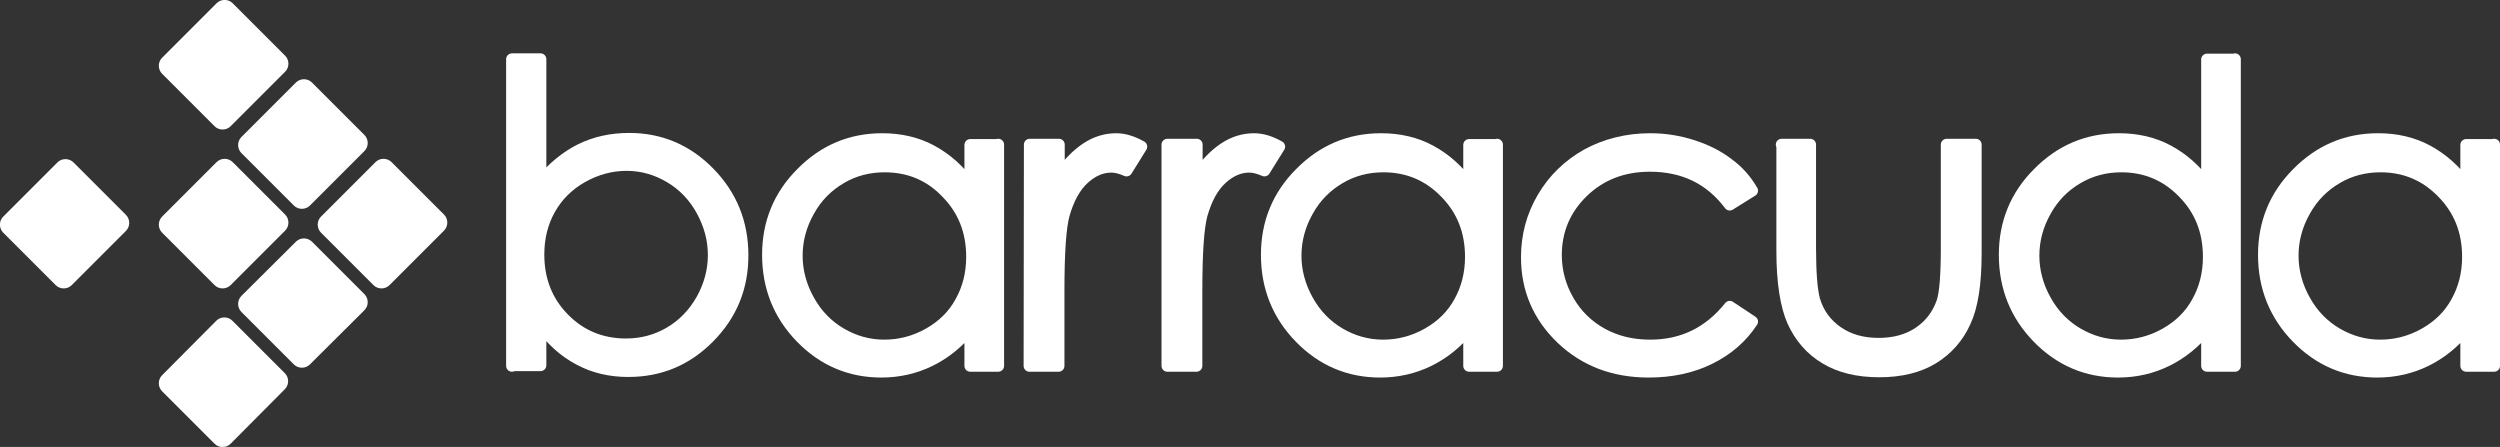
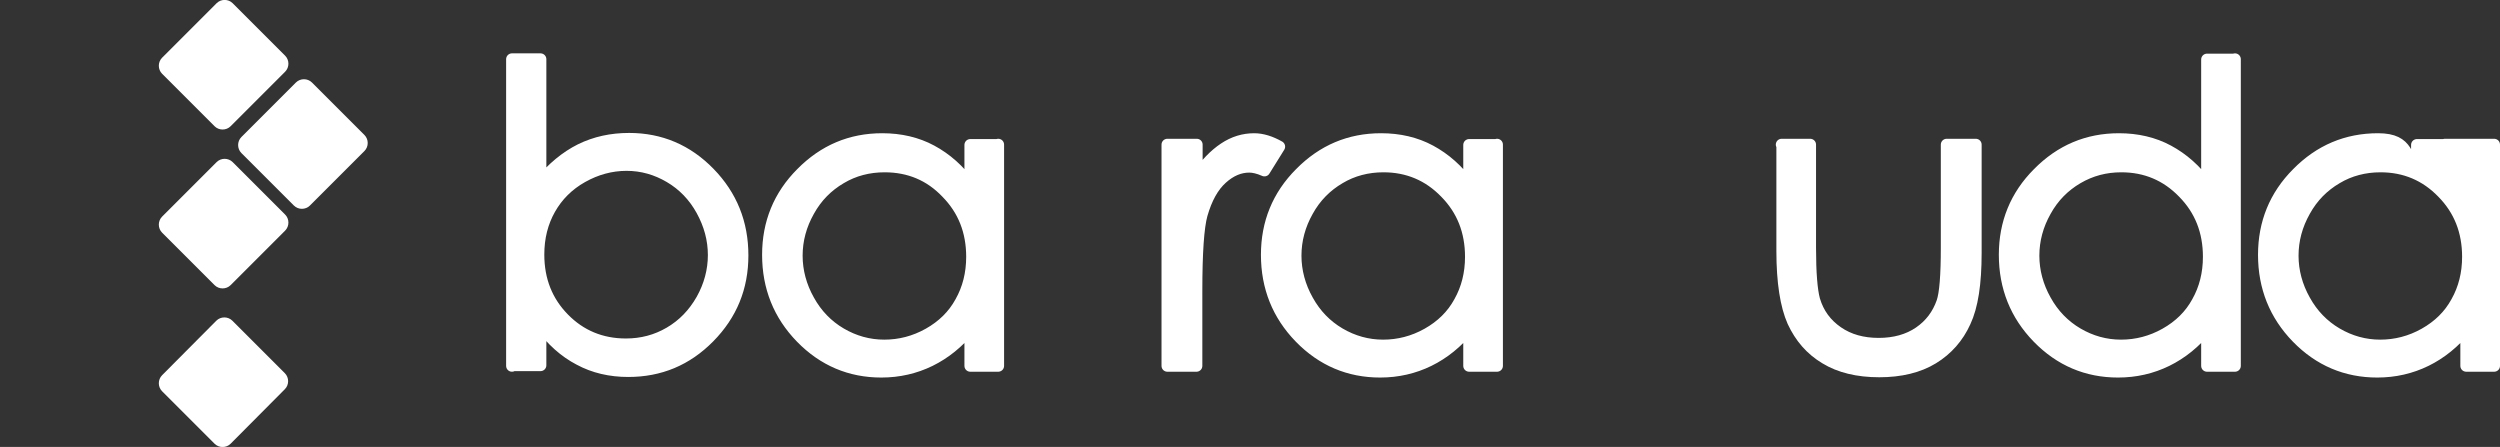
<svg xmlns="http://www.w3.org/2000/svg" version="1.1" id="Layer_3" x="0px" y="0px" viewBox="0 0 857.5 153.3" style="enable-background:new 0 0 857.5 153.3;" xml:space="preserve">
  <rect x="0" y="0" width="857.5" height="153.3" fill="#333333" stroke="none" />
  <style type="text/css">
	.st0{fill:#FFFFFF;}
	.st1{fill:#FFFFFF;stroke:#FFFFFF;stroke-width:4;stroke-linecap:round;stroke-linejoin:round;stroke-miterlimit:10;}
</style>
-   <path class="st0" d="M24.6,97.8c-1.5,1.5-4,1.5-5.5,0l-18-18c-1.5-1.5-1.5-4,0-5.5l18.6-18.6c1.5-1.5,4-1.5,5.5,0l18,18  c1.5,1.5,1.5,4,0,5.5L24.6,97.8z" />
  <path class="st0" d="M79.1,43.3c-1.5,1.5-4,1.5-5.5,0l-18-18c-1.5-1.5-1.5-4,0-5.5L74.3,1.1c1.5-1.5,4-1.5,5.5,0l18,18  c1.5,1.5,1.5,4,0,5.5L79.1,43.3z" />
  <path class="st0" d="M79.1,97.8c-1.5,1.5-4,1.5-5.5,0l-18-18c-1.5-1.5-1.5-4,0-5.5l18.7-18.7c1.5-1.5,4-1.5,5.5,0l18,18  c1.5,1.5,1.5,4,0,5.5L79.1,97.8z" />
  <path class="st0" d="M106.3,70.5c-1.5,1.5-4,1.5-5.5,0l-18-18c-1.5-1.5-1.5-4,0-5.5l18.7-18.7c1.5-1.5,4-1.5,5.5,0l18,18  c1.5,1.5,1.5,4,0,5.5L106.3,70.5z" />
-   <path class="st0" d="M106.3,125c-1.5,1.5-4,1.5-5.5,0l-18-18c-1.5-1.5-1.5-4,0-5.5l18.7-18.6c1.5-1.5,4-1.5,5.5,0l18,18  c1.5,1.5,1.5,4,0,5.5L106.3,125z" />
  <path class="st0" d="M79.1,152.2c-1.5,1.5-4,1.5-5.5,0l-18-18c-1.5-1.5-1.5-4,0-5.5L74.2,110c1.5-1.5,4-1.5,5.5,0l18,18  c1.5,1.5,1.5,4,0,5.5L79.1,152.2z" />
-   <path class="st0" d="M133.6,97.8c-1.5,1.5-4,1.5-5.5,0l-18-18c-1.5-1.5-1.5-4,0-5.5l18.7-18.7c1.5-1.5,4-1.5,5.5,0l18,18  c1.5,1.5,1.5,4,0,5.5L133.6,97.8z" />
  <g>
    <path class="st1" d="M175.6,125.5V20.3h9.8v42.3c4.1-5,8.7-8.8,13.7-11.3c5.1-2.5,10.6-3.7,16.7-3.7c10.7,0,19.9,3.9,27.5,11.7   s11.4,17.2,11.4,28.3c0,11-3.8,20.3-11.5,28.1s-16.9,11.6-27.7,11.6c-6.2,0-11.8-1.3-16.8-4c-5-2.6-9.5-6.6-13.3-11.9v13.9h-9.8   V125.5z M214.7,118.1c5.4,0,10.4-1.3,15-4c4.6-2.7,8.2-6.4,11-11.3c2.7-4.8,4.1-10,4.1-15.3c0-5.4-1.4-10.5-4.1-15.4   s-6.4-8.7-11-11.4s-9.5-4.1-14.8-4.1s-10.4,1.4-15.2,4.1c-4.8,2.7-8.5,6.4-11.1,11s-3.9,9.8-3.9,15.6c0,8.8,2.9,16.1,8.7,22   C199.1,115.1,206.2,118.1,214.7,118.1z" />
    <path class="st1" d="M342.4,49.6v75.9h-9.6v-13c-4.1,5-8.7,8.7-13.8,11.2c-5.1,2.5-10.7,3.8-16.7,3.8c-10.7,0-19.9-3.9-27.5-11.7   c-7.6-7.8-11.4-17.3-11.4-28.4c0-10.9,3.8-20.3,11.5-28c7.7-7.8,16.9-11.7,27.7-11.7c6.2,0,11.9,1.3,16.9,4s9.5,6.6,13.3,11.9V49.7   h9.6V49.6z M303.4,57.1c-5.4,0-10.5,1.3-15,4c-4.6,2.7-8.3,6.4-11,11.3c-2.7,4.8-4.1,9.9-4.1,15.3c0,5.3,1.4,10.5,4.1,15.3   c2.7,4.9,6.4,8.7,11,11.4c4.6,2.7,9.6,4.1,14.9,4.1s10.4-1.3,15.2-4c4.8-2.7,8.5-6.3,11-10.9c2.6-4.6,3.9-9.8,3.9-15.5   c0-8.8-2.9-16.1-8.7-22C319,60.1,311.9,57.1,303.4,57.1z" />
-     <path class="st1" d="M353.2,49.6h10v11.1c3-4.4,6.1-7.6,9.4-9.8s6.7-3.2,10.3-3.2c2.7,0,5.6,0.9,8.6,2.6l-5.1,8.2   c-2-0.9-3.8-1.3-5.2-1.3c-3.3,0-6.4,1.3-9.4,4s-5.3,6.8-6.9,12.4c-1.2,4.3-1.8,13.1-1.8,26.2v25.7h-10L353.2,49.6L353.2,49.6z" />
    <path class="st1" d="M400.5,49.6h10v11.1c3-4.4,6.1-7.6,9.4-9.8c3.3-2.2,6.7-3.2,10.3-3.2c2.7,0,5.6,0.9,8.6,2.6l-5.1,8.2   c-2-0.9-3.8-1.3-5.2-1.3c-3.3,0-6.4,1.3-9.4,4s-5.3,6.8-6.9,12.4c-1.2,4.3-1.8,13.1-1.8,26.2v25.7h-10V49.6H400.5z" />
    <path class="st1" d="M513.5,49.6v75.9h-9.6v-13c-4.1,5-8.7,8.7-13.8,11.2s-10.7,3.8-16.7,3.8c-10.7,0-19.9-3.9-27.5-11.7   c-7.6-7.8-11.4-17.3-11.4-28.4c0-10.9,3.8-20.3,11.5-28c7.7-7.8,16.9-11.7,27.7-11.7c6.2,0,11.9,1.3,16.9,4s9.5,6.6,13.3,11.9V49.7   h9.6V49.6z M474.5,57.1c-5.4,0-10.5,1.3-15,4c-4.6,2.7-8.3,6.4-11,11.3c-2.7,4.8-4.1,9.9-4.1,15.3c0,5.3,1.4,10.5,4.1,15.3   c2.7,4.9,6.4,8.7,11,11.4c4.6,2.7,9.6,4.1,14.9,4.1c5.3,0,10.4-1.3,15.2-4c4.8-2.7,8.5-6.3,11-10.9c2.6-4.6,3.9-9.8,3.9-15.5   c0-8.8-2.9-16.1-8.7-22C490,60.1,482.9,57.1,474.5,57.1z" />
-     <path class="st1" d="M601,65.4l-7.7,4.8c-6.7-8.9-15.8-13.3-27.4-13.3c-9.2,0-16.9,3-23,8.9s-9.2,13.2-9.2,21.7   c0,5.5,1.4,10.7,4.2,15.6c2.8,4.9,6.7,8.7,11.6,11.4c4.9,2.7,10.4,4,16.5,4c11.1,0,20.2-4.4,27.3-13.3l7.7,5.1   c-3.6,5.5-8.5,9.7-14.6,12.7s-13.1,4.5-20.9,4.5c-12,0-21.9-3.8-29.9-11.4c-7.9-7.6-11.9-16.9-11.9-27.8c0-7.4,1.8-14.2,5.5-20.5   S538,56.6,544.4,53c6.5-3.5,13.7-5.3,21.7-5.3c5,0,9.9,0.8,14.5,2.3c4.7,1.5,8.6,3.5,11.9,6C596,58.5,598.8,61.6,601,65.4z" />
    <path class="st1" d="M611.1,49.6h9.8V85c0,8.6,0.5,14.6,1.4,17.9c1.4,4.7,4.1,8.3,8,11c3.9,2.7,8.6,4,14.1,4   c5.4,0,10.1-1.3,13.9-3.9c3.8-2.6,6.4-6.1,7.9-10.4c1-2.9,1.5-9.1,1.5-18.6V49.6h10v37.2c0,10.5-1.2,18.3-3.7,23.6   c-2.4,5.3-6.1,9.5-11,12.5s-11.1,4.5-18.4,4.5c-7.4,0-13.6-1.5-18.5-4.5c-5-3-8.6-7.2-11.1-12.6c-2.4-5.4-3.7-13.5-3.7-24.2V49.6   H611.1z" />
    <path class="st1" d="M766.6,20.3v105.2H757v-13c-4.1,5-8.7,8.7-13.8,11.2s-10.7,3.8-16.7,3.8c-10.7,0-19.9-3.9-27.5-11.7   c-7.6-7.8-11.4-17.3-11.4-28.4c0-10.9,3.8-20.3,11.5-28c7.7-7.8,16.9-11.7,27.7-11.7c6.2,0,11.9,1.3,16.9,4s9.5,6.6,13.3,11.9V20.4   h9.6V20.3z M727.6,57.1c-5.4,0-10.4,1.3-15,4s-8.3,6.4-11,11.3c-2.7,4.8-4.1,9.9-4.1,15.3c0,5.3,1.4,10.5,4.1,15.3   c2.7,4.9,6.4,8.7,11,11.4c4.6,2.7,9.6,4.1,14.9,4.1c5.3,0,10.4-1.3,15.2-4c4.8-2.7,8.5-6.3,11-10.9c2.6-4.6,3.9-9.8,3.9-15.5   c0-8.8-2.9-16.1-8.7-22C743.1,60.1,736,57.1,727.6,57.1z" />
-     <path class="st1" d="M855.5,49.6v75.9h-9.6v-13c-4.1,5-8.7,8.7-13.8,11.2s-10.7,3.8-16.7,3.8c-10.7,0-19.9-3.9-27.5-11.7   c-7.6-7.8-11.4-17.3-11.4-28.4c0-10.9,3.8-20.3,11.5-28c7.7-7.8,16.9-11.7,27.7-11.7c6.2,0,11.9,1.3,16.9,4s9.5,6.6,13.3,11.9V49.7   h9.6V49.6z M816.5,57.1c-5.4,0-10.5,1.3-15,4c-4.6,2.7-8.3,6.4-11,11.3c-2.7,4.8-4.1,9.9-4.1,15.3c0,5.3,1.4,10.5,4.1,15.3   c2.7,4.9,6.4,8.7,11,11.4c4.6,2.7,9.6,4.1,14.9,4.1c5.3,0,10.4-1.3,15.2-4c4.8-2.7,8.5-6.3,11-10.9c2.6-4.6,3.9-9.8,3.9-15.5   c0-8.8-2.9-16.1-8.7-22C832,60.1,824.9,57.1,816.5,57.1z" />
+     <path class="st1" d="M855.5,49.6v75.9h-9.6v-13c-4.1,5-8.7,8.7-13.8,11.2s-10.7,3.8-16.7,3.8c-10.7,0-19.9-3.9-27.5-11.7   c-7.6-7.8-11.4-17.3-11.4-28.4c0-10.9,3.8-20.3,11.5-28c7.7-7.8,16.9-11.7,27.7-11.7s9.5,6.6,13.3,11.9V49.7   h9.6V49.6z M816.5,57.1c-5.4,0-10.5,1.3-15,4c-4.6,2.7-8.3,6.4-11,11.3c-2.7,4.8-4.1,9.9-4.1,15.3c0,5.3,1.4,10.5,4.1,15.3   c2.7,4.9,6.4,8.7,11,11.4c4.6,2.7,9.6,4.1,14.9,4.1c5.3,0,10.4-1.3,15.2-4c4.8-2.7,8.5-6.3,11-10.9c2.6-4.6,3.9-9.8,3.9-15.5   c0-8.8-2.9-16.1-8.7-22C832,60.1,824.9,57.1,816.5,57.1z" />
  </g>
</svg>